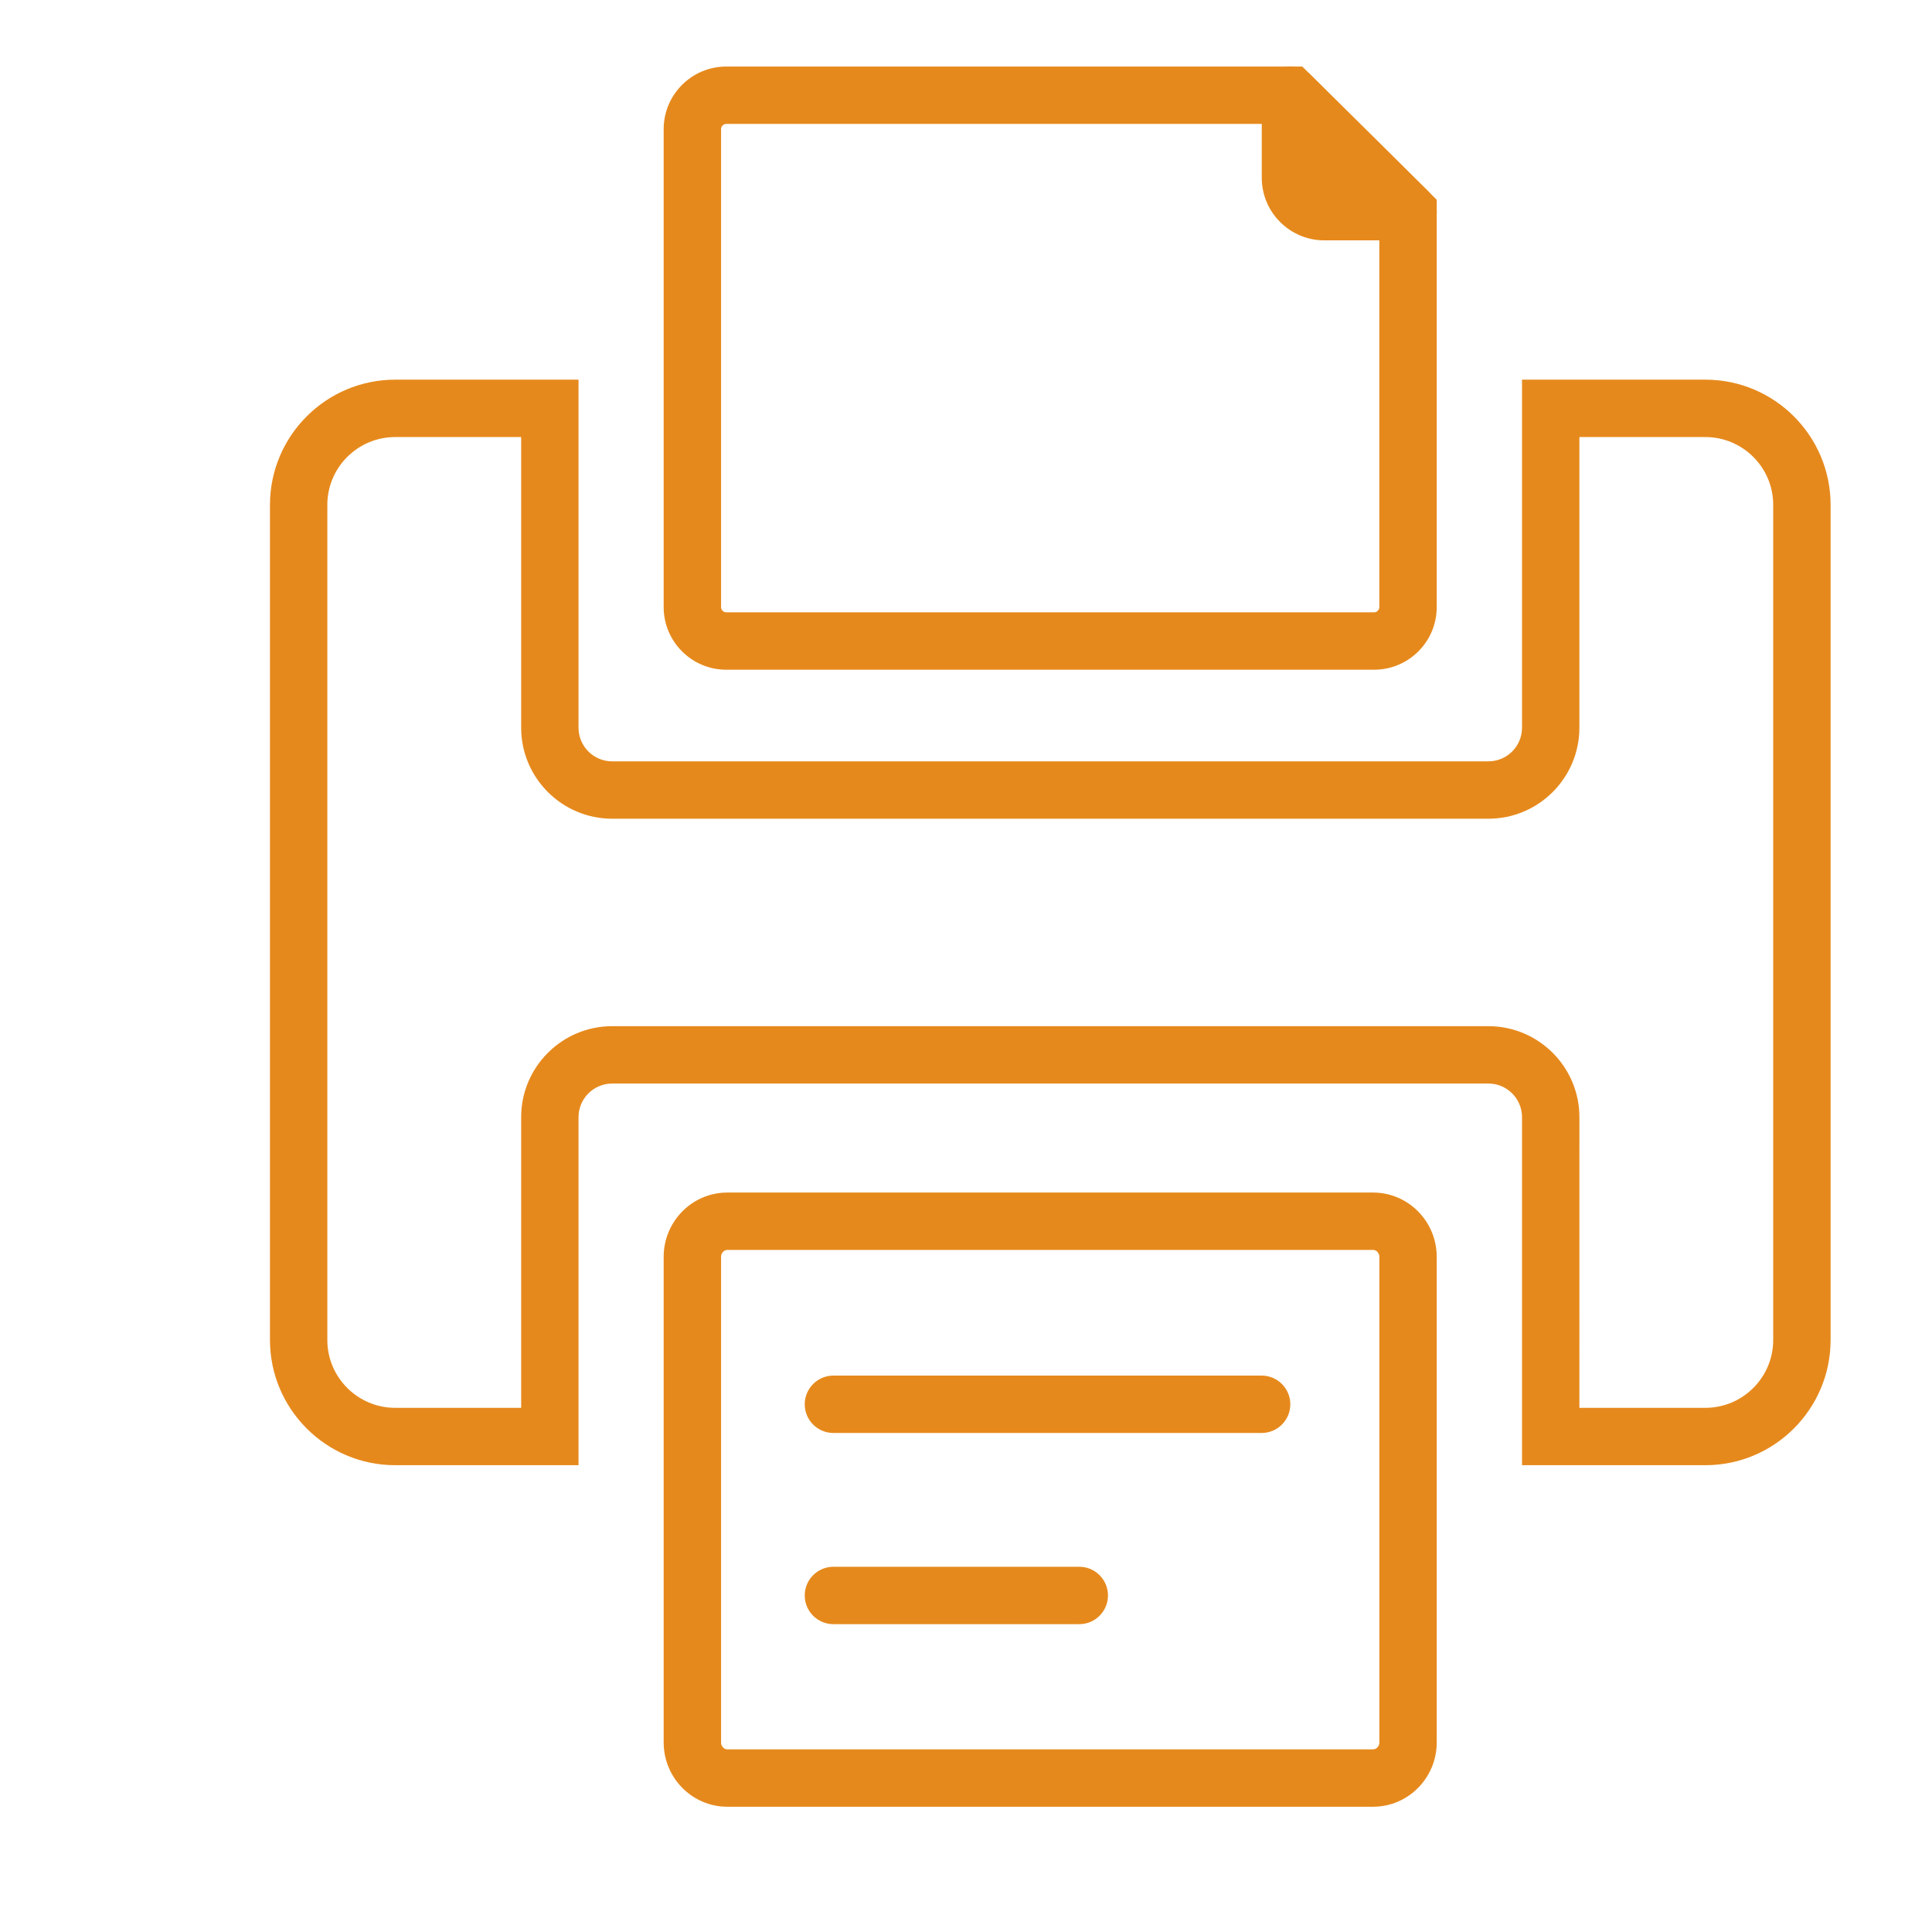
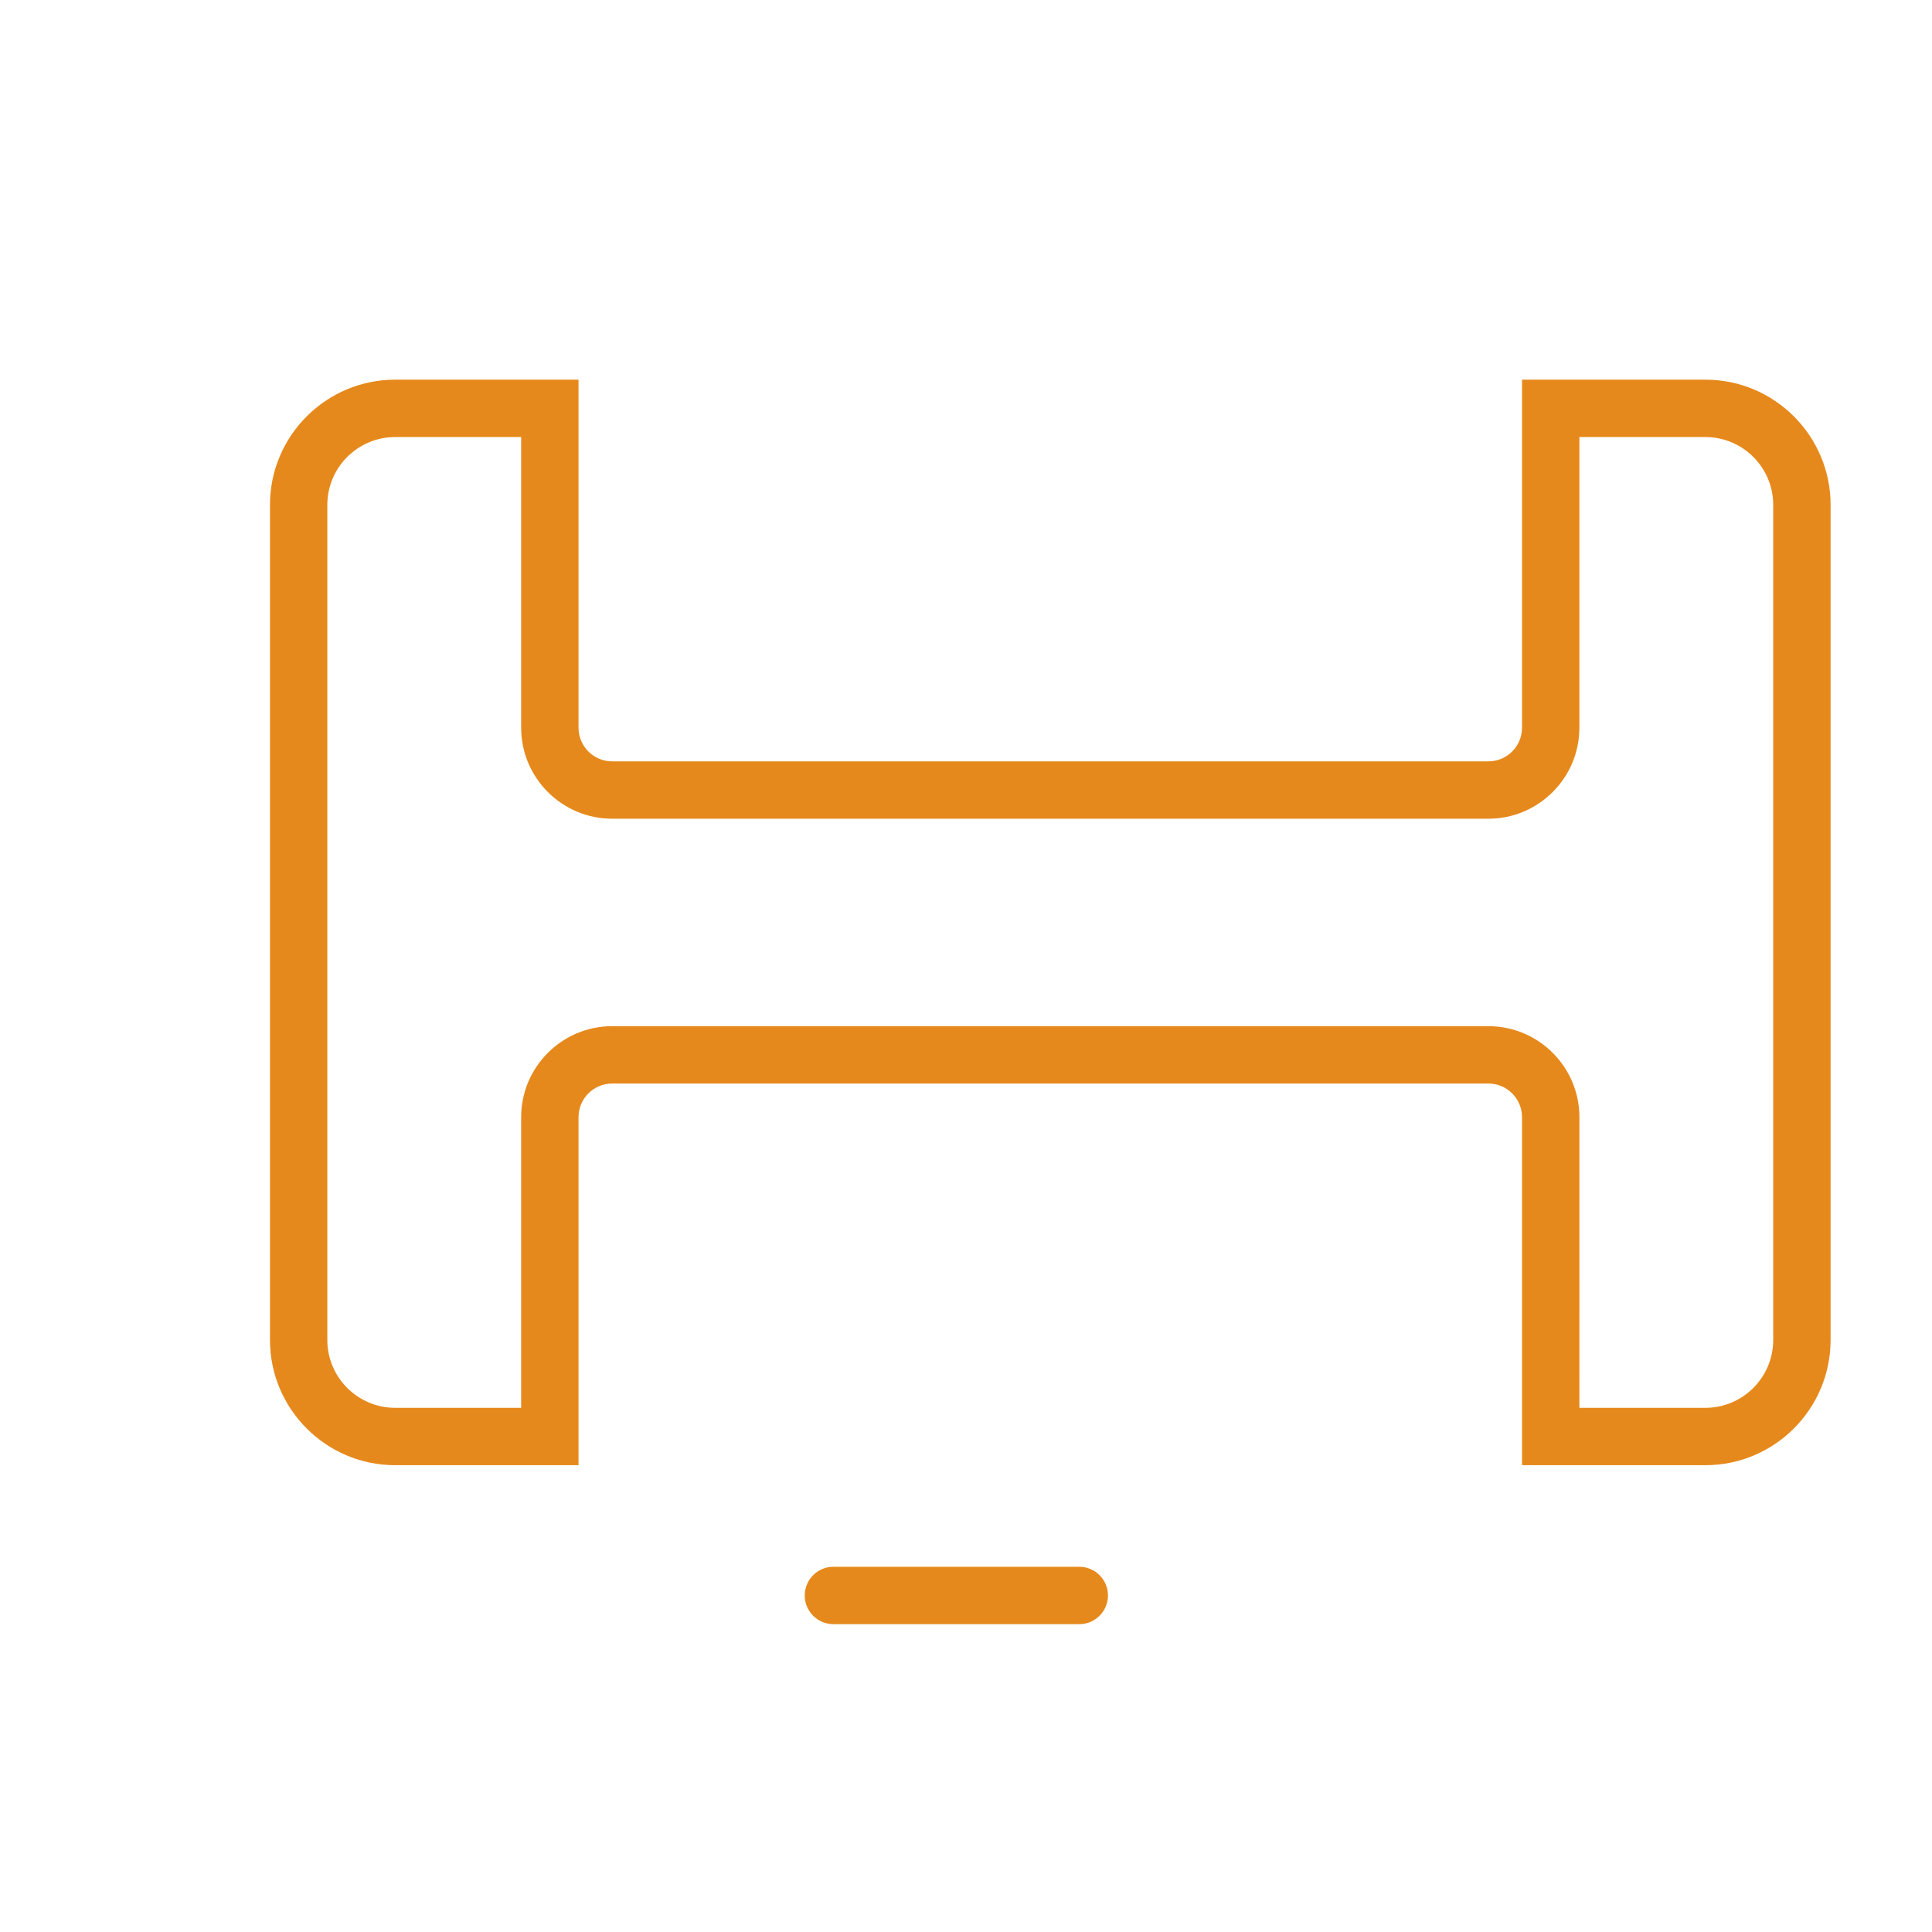
<svg xmlns="http://www.w3.org/2000/svg" width="68" height="68" viewBox="0 0 68 68" fill="none">
  <g clip-path="url(#clip0_212_225)">
    <path d="M60.024 51.57H53.57V39.321C53.57 38.668 53.04 38.137 52.387 38.137H21.546C20.893 38.137 20.362 38.668 20.362 39.321V51.57H13.909C11.479 51.57 9.502 49.593 9.502 47.162V17.77C9.502 15.34 11.479 13.363 13.909 13.363H20.362V25.613C20.362 26.266 20.893 26.797 21.546 26.797H52.387C53.04 26.797 53.57 26.266 53.57 25.613V13.363H60.024C62.454 13.363 64.431 15.34 64.431 17.77V47.162C64.431 49.593 62.454 51.57 60.024 51.57ZM55.589 49.551H60.023C61.34 49.551 62.411 48.48 62.411 47.162V17.77C62.411 16.454 61.34 15.383 60.023 15.383H55.589V25.613C55.589 27.379 54.153 28.816 52.387 28.816H21.546C19.78 28.816 18.343 27.379 18.343 25.613V15.383H13.909C12.592 15.383 11.521 16.454 11.521 17.77V47.162C11.521 48.48 12.592 49.551 13.909 49.551H18.343V39.321C18.343 37.555 19.78 36.118 21.546 36.118H52.387C54.153 36.118 55.59 37.555 55.59 39.321L55.589 49.551Z" fill="#E6891C" />
-     <path d="M48.329 63.591H25.598C24.364 63.591 23.359 62.576 23.359 61.328V44.237C23.359 42.989 24.364 41.974 25.598 41.974H48.329C49.564 41.974 50.568 42.989 50.568 44.237V61.328C50.568 62.576 49.563 63.591 48.329 63.591ZM25.598 43.993C25.479 43.993 25.379 44.104 25.379 44.237V61.328C25.379 61.46 25.479 61.572 25.598 61.572H48.329C48.448 61.572 48.549 61.46 48.549 61.328V44.237C48.549 44.104 48.448 43.993 48.329 43.993H25.598Z" fill="#E6891C" />
-     <path d="M48.365 23.572H25.562C24.348 23.572 23.359 22.584 23.359 21.369V4.545C23.359 3.33 24.348 2.342 25.562 2.342H45.835L50.568 7.03V21.369C50.568 22.584 49.58 23.572 48.365 23.572ZM25.562 4.361C25.464 4.361 25.379 4.447 25.379 4.545V21.369C25.379 21.466 25.464 21.552 25.562 21.552H48.365C48.463 21.552 48.548 21.466 48.548 21.369V7.872L45.004 4.361H25.562Z" fill="#E6891C" />
-     <path d="M46.617 7.451C45.962 7.451 45.424 6.914 45.424 6.258V3.352L49.563 7.451H46.617Z" fill="#E6891C" />
-     <path d="M49.559 8.46H46.613C45.398 8.46 44.41 7.472 44.41 6.257V3.351C44.41 2.943 44.655 2.576 45.032 2.419C45.408 2.263 45.841 2.347 46.131 2.634L50.27 6.733C50.56 7.022 50.648 7.456 50.492 7.835C50.336 8.213 49.968 8.46 49.559 8.46ZM46.429 5.772V6.257C46.429 6.355 46.515 6.441 46.612 6.441H47.104L46.429 5.772Z" fill="#E6891C" />
-     <path d="M44.405 50.436H29.334C28.776 50.436 28.324 49.984 28.324 49.426C28.324 48.868 28.776 48.416 29.334 48.416H44.405C44.962 48.416 45.415 48.868 45.415 49.426C45.415 49.984 44.962 50.436 44.405 50.436Z" fill="#E6891C" />
    <path d="M37.987 57.165H29.334C28.776 57.165 28.324 56.714 28.324 56.155C28.324 55.598 28.776 55.145 29.334 55.145H37.987C38.544 55.145 38.997 55.597 38.997 56.155C38.997 56.714 38.544 57.165 37.987 57.165Z" fill="#E6891C" />
  </g>
  <defs>
    <clipPath id="clip0_212_225">
      <rect width="68" height="68" fill="white" />
    </clipPath>
  </defs>
</svg>